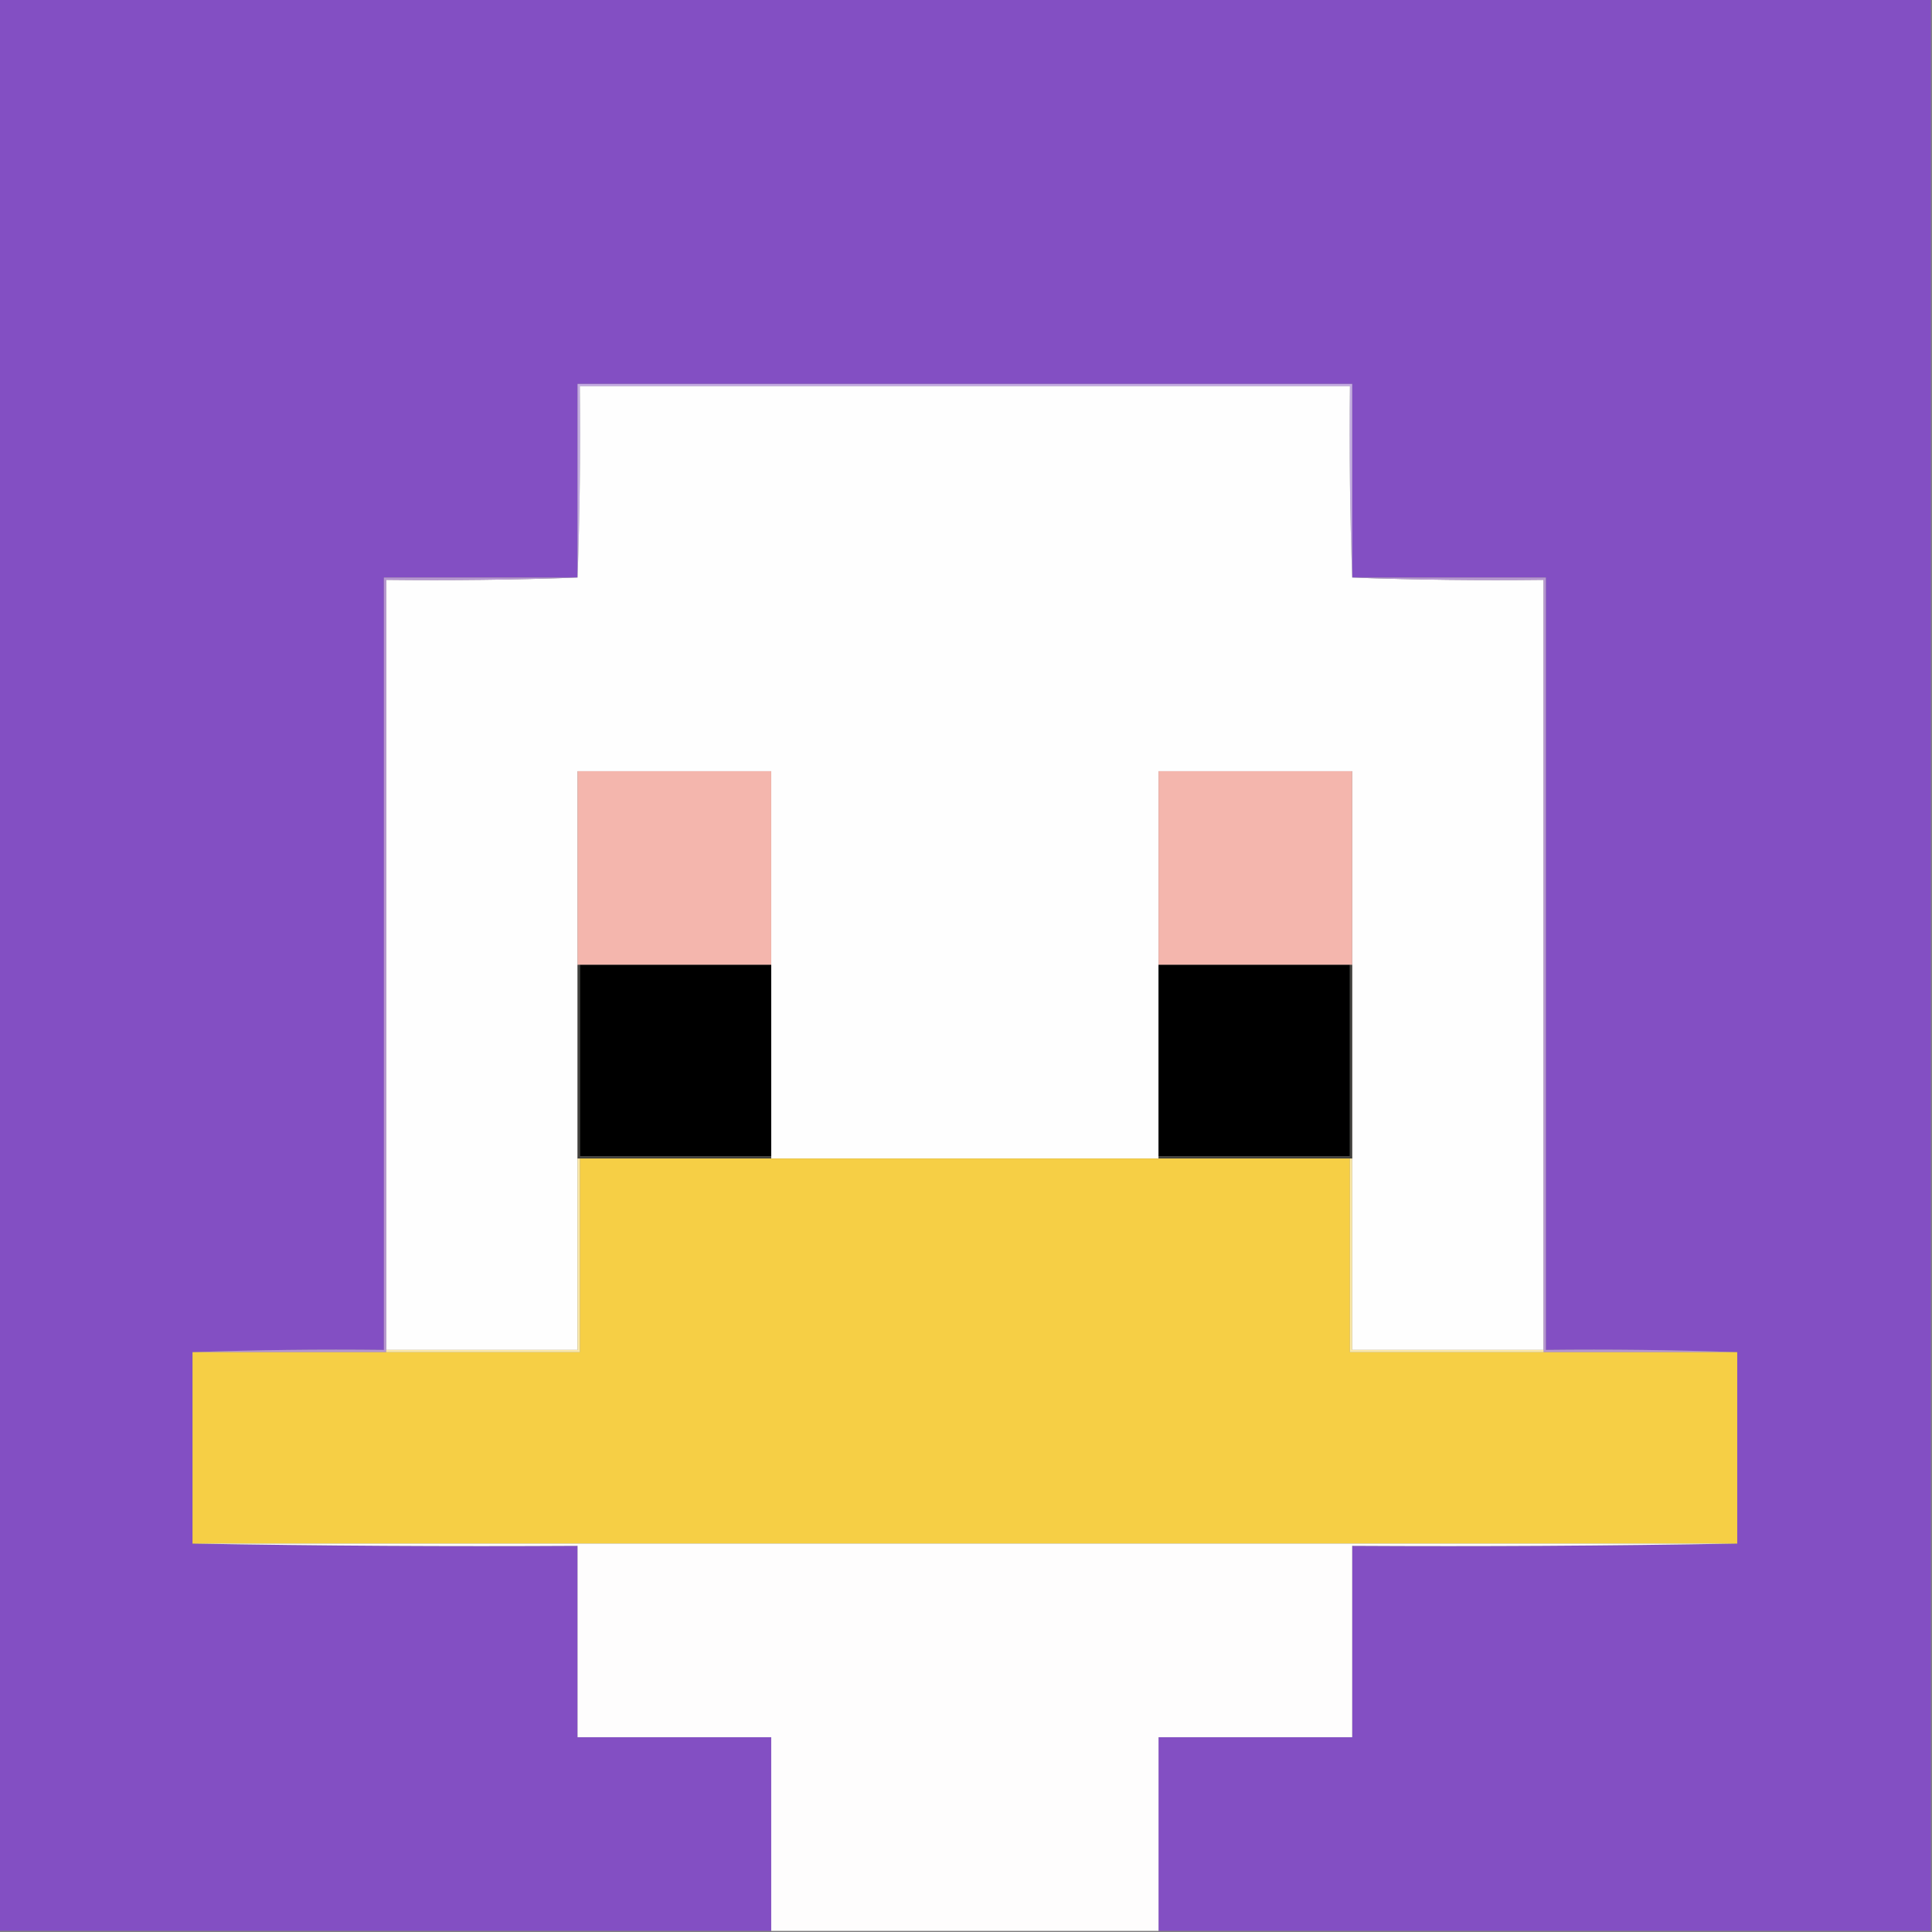
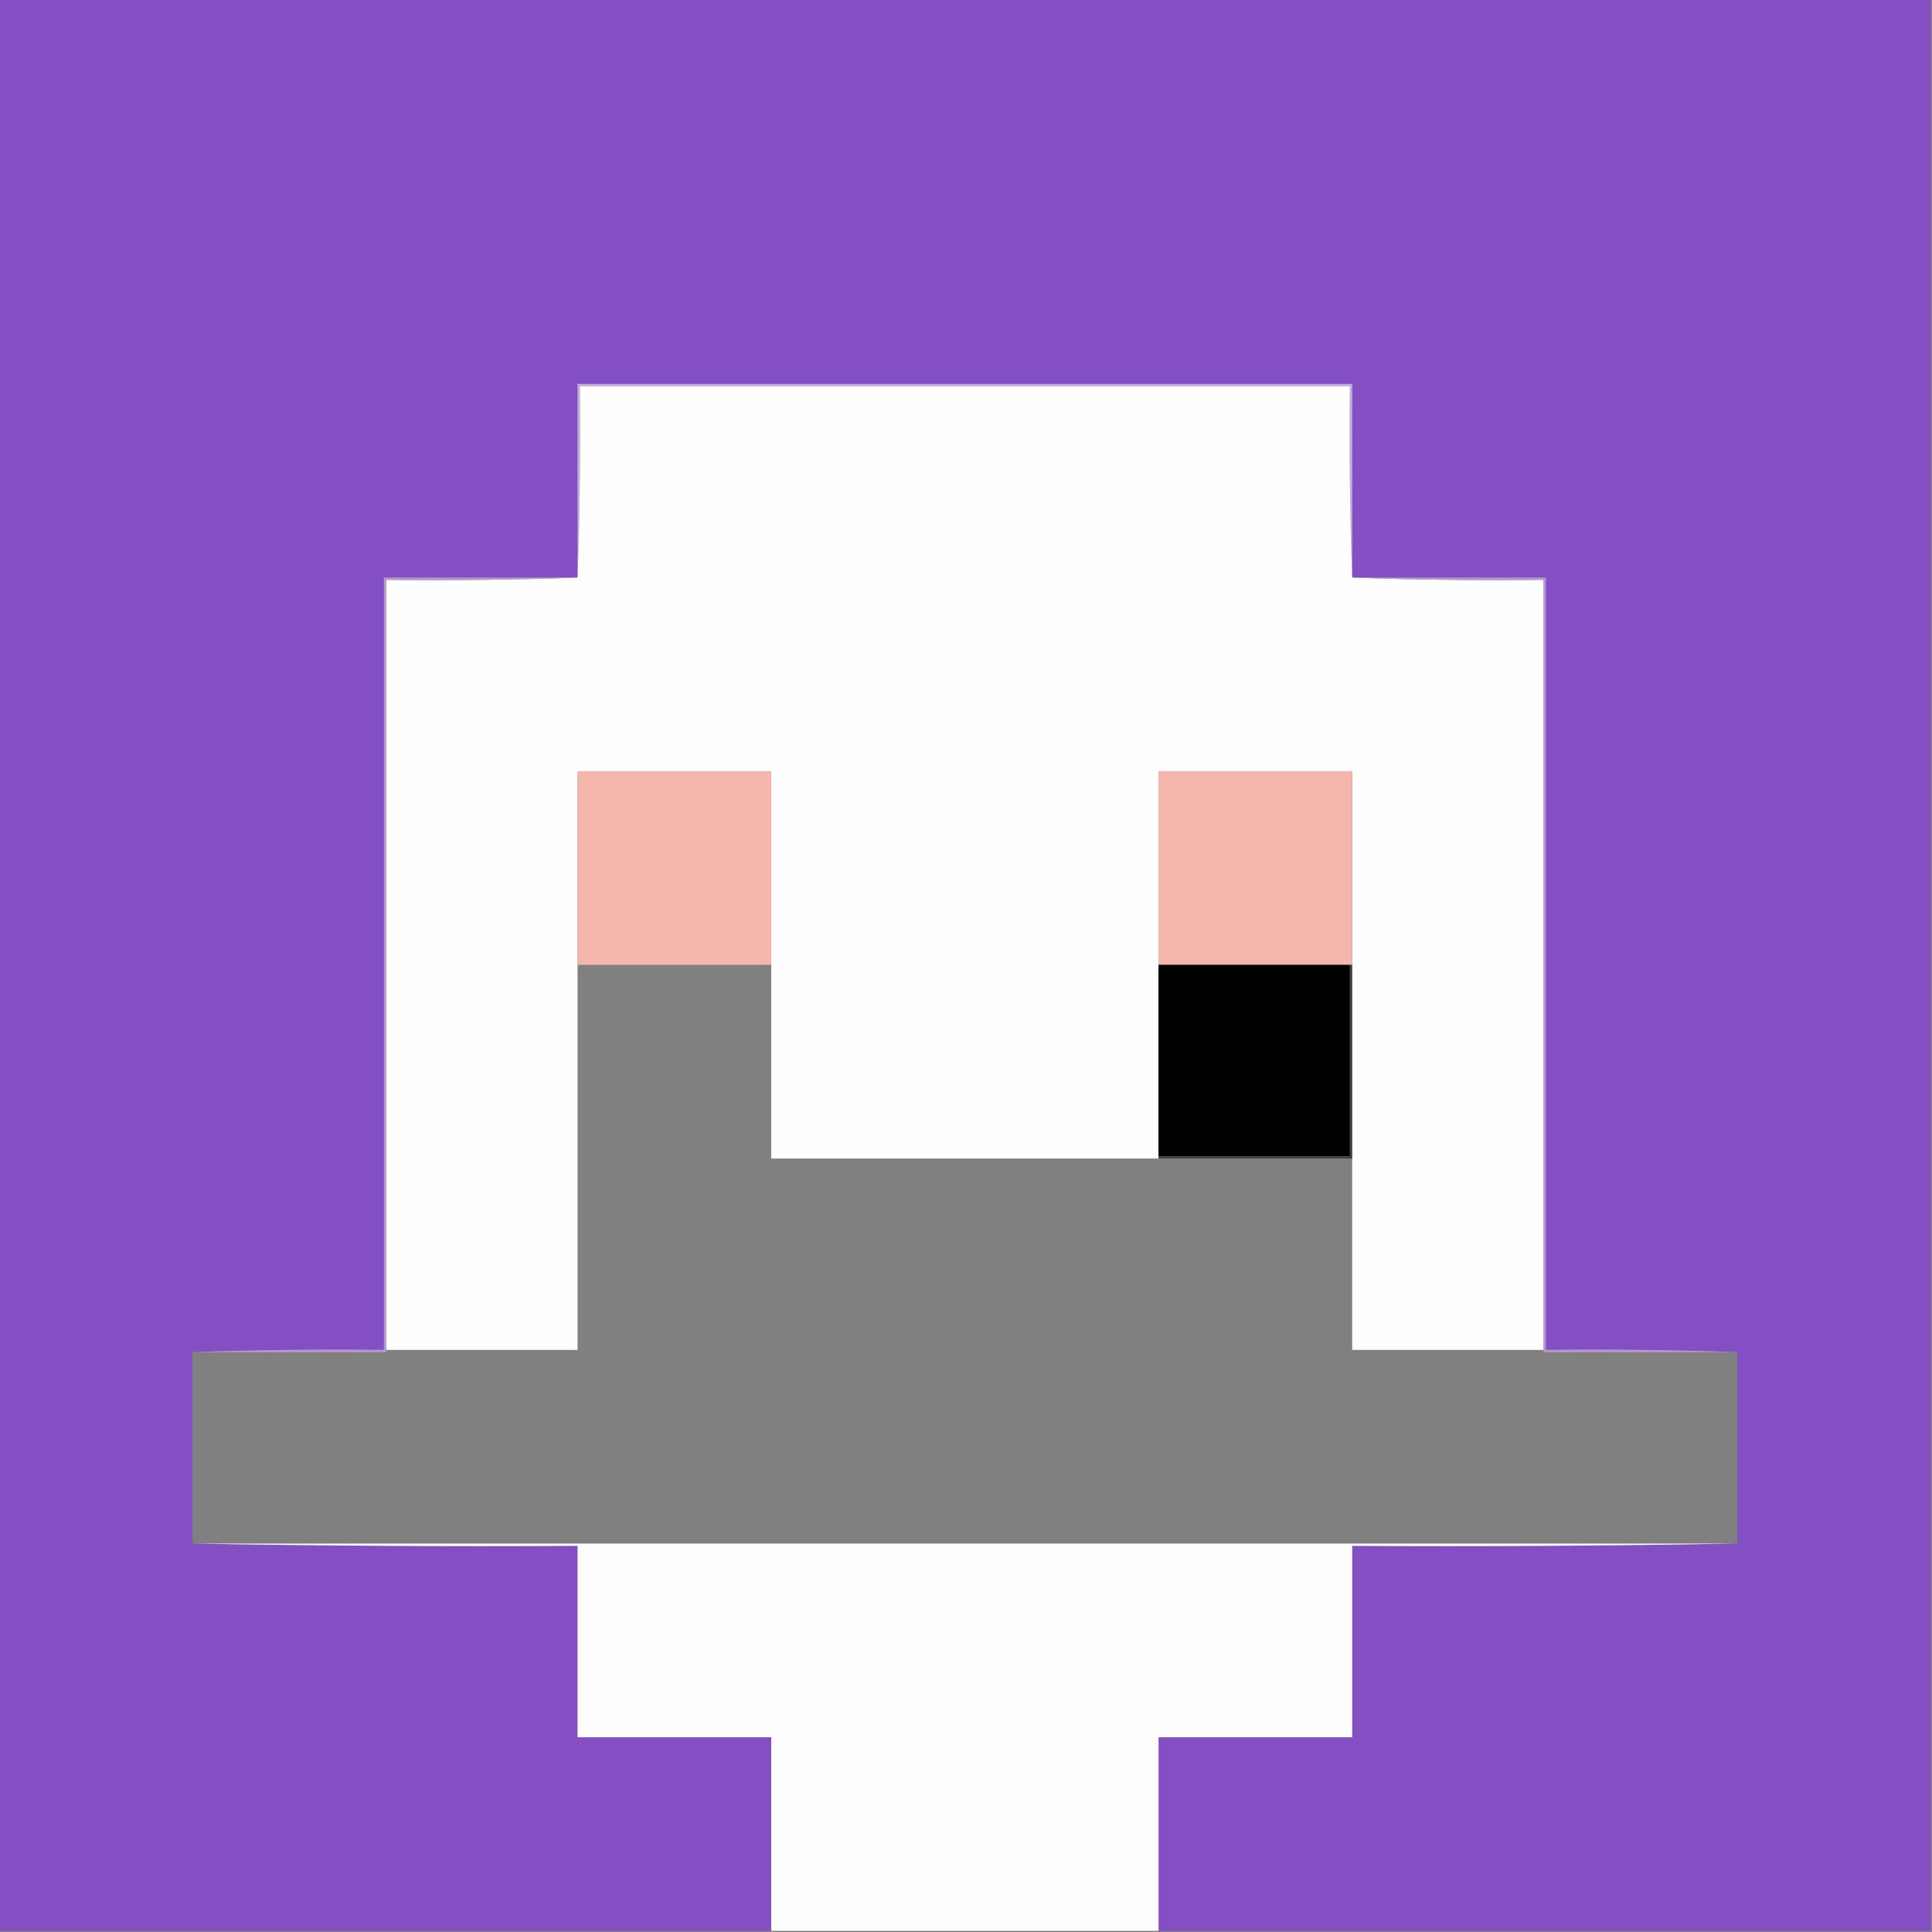
<svg xmlns="http://www.w3.org/2000/svg" version="1.1" width="858px" height="858px" style="shape-rendering:geometricPrecision; text-rendering:geometricPrecision; image-rendering:optimizeQuality; fill-rule:evenodd; clip-rule:evenodd">
  <rect width="100%" height="100%" fill="#808080" stroke="none" />
  <g>
    <path style="opacity:1" fill="#834fc3" d="M -0.5,-0.5 C 285.5,-0.5 571.5,-0.5 857.5,-0.5C 857.5,285.5 857.5,571.5 857.5,857.5C 743.167,857.5 628.833,857.5 514.5,857.5C 514.5,828.833 514.5,800.167 514.5,771.5C 543.167,771.5 571.833,771.5 600.5,771.5C 600.5,743.167 600.5,714.833 600.5,686.5C 657.669,686.832 714.669,686.499 771.5,685.5C 771.5,657.167 771.5,628.833 771.5,600.5C 743.338,599.502 715.005,599.169 686.5,599.5C 686.5,485.167 686.5,370.833 686.5,256.5C 657.833,256.5 629.167,256.5 600.5,256.5C 600.5,227.833 600.5,199.167 600.5,170.5C 485.833,170.5 371.167,170.5 256.5,170.5C 256.5,199.167 256.5,227.833 256.5,256.5C 227.833,256.5 199.167,256.5 170.5,256.5C 170.5,370.833 170.5,485.167 170.5,599.5C 141.995,599.169 113.662,599.502 85.5,600.5C 85.5,628.833 85.5,657.167 85.5,685.5C 142.331,686.499 199.331,686.832 256.5,686.5C 256.5,714.833 256.5,743.167 256.5,771.5C 285.167,771.5 313.833,771.5 342.5,771.5C 342.5,800.167 342.5,828.833 342.5,857.5C 228.167,857.5 113.833,857.5 -0.5,857.5C -0.5,571.5 -0.5,285.5 -0.5,-0.5 Z" />
  </g>
  <g>
    <path style="opacity:1" fill="#c4abe3" d="M 600.5,256.5 C 599.502,228.338 599.169,200.005 599.5,171.5C 485.5,171.5 371.5,171.5 257.5,171.5C 257.831,200.005 257.498,228.338 256.5,256.5C 256.5,227.833 256.5,199.167 256.5,170.5C 371.167,170.5 485.833,170.5 600.5,170.5C 600.5,199.167 600.5,227.833 600.5,256.5 Z" />
  </g>
  <g>
    <path style="opacity:1" fill="#fefefe" d="M 600.5,256.5 C 628.662,257.498 656.995,257.831 685.5,257.5C 685.5,371.5 685.5,485.5 685.5,599.5C 657.167,599.5 628.833,599.5 600.5,599.5C 600.5,571.167 600.5,542.833 600.5,514.5C 600.5,485.833 600.5,457.167 600.5,428.5C 600.5,399.833 600.5,371.167 600.5,342.5C 571.833,342.5 543.167,342.5 514.5,342.5C 514.5,371.167 514.5,399.833 514.5,428.5C 514.5,456.833 514.5,485.167 514.5,513.5C 514.5,513.833 514.5,514.167 514.5,514.5C 457.167,514.5 399.833,514.5 342.5,514.5C 342.5,514.167 342.5,513.833 342.5,513.5C 342.5,485.167 342.5,456.833 342.5,428.5C 342.5,399.833 342.5,371.167 342.5,342.5C 313.833,342.5 285.167,342.5 256.5,342.5C 256.5,371.167 256.5,399.833 256.5,428.5C 256.5,457.167 256.5,485.833 256.5,514.5C 256.5,542.833 256.5,571.167 256.5,599.5C 228.167,599.5 199.833,599.5 171.5,599.5C 171.5,485.5 171.5,371.5 171.5,257.5C 200.005,257.831 228.338,257.498 256.5,256.5C 257.498,228.338 257.831,200.005 257.5,171.5C 371.5,171.5 485.5,171.5 599.5,171.5C 599.169,200.005 599.502,228.338 600.5,256.5 Z" />
  </g>
  <g>
    <path style="opacity:1" fill="#b897d2" d="M 256.5,256.5 C 228.338,257.498 200.005,257.831 171.5,257.5C 171.5,371.5 171.5,485.5 171.5,599.5C 171.5,599.833 171.5,600.167 171.5,600.5C 142.833,600.5 114.167,600.5 85.5,600.5C 113.662,599.502 141.995,599.169 170.5,599.5C 170.5,485.167 170.5,370.833 170.5,256.5C 199.167,256.5 227.833,256.5 256.5,256.5 Z" />
  </g>
  <g>
    <path style="opacity:1" fill="#b897d2" d="M 600.5,256.5 C 629.167,256.5 657.833,256.5 686.5,256.5C 686.5,370.833 686.5,485.167 686.5,599.5C 715.005,599.169 743.338,599.502 771.5,600.5C 742.833,600.5 714.167,600.5 685.5,600.5C 685.5,600.167 685.5,599.833 685.5,599.5C 685.5,485.5 685.5,371.5 685.5,257.5C 656.995,257.831 628.662,257.498 600.5,256.5 Z" />
  </g>
  <g>
    <path style="opacity:1" fill="#f4b6ad" d="M 342.5,428.5 C 314.167,428.5 285.833,428.5 257.5,428.5C 257.167,428.5 256.833,428.5 256.5,428.5C 256.5,399.833 256.5,371.167 256.5,342.5C 285.167,342.5 313.833,342.5 342.5,342.5C 342.5,371.167 342.5,399.833 342.5,428.5 Z" />
  </g>
  <g>
    <path style="opacity:1" fill="#f4b6ad" d="M 600.5,428.5 C 600.167,428.5 599.833,428.5 599.5,428.5C 571.167,428.5 542.833,428.5 514.5,428.5C 514.5,399.833 514.5,371.167 514.5,342.5C 543.167,342.5 571.833,342.5 600.5,342.5C 600.5,371.167 600.5,399.833 600.5,428.5 Z" />
  </g>
  <g>
-     <path style="opacity:1" fill="#000000" d="M 257.5,428.5 C 285.833,428.5 314.167,428.5 342.5,428.5C 342.5,456.833 342.5,485.167 342.5,513.5C 314.167,513.5 285.833,513.5 257.5,513.5C 257.5,485.167 257.5,456.833 257.5,428.5 Z" />
-   </g>
+     </g>
  <g>
    <path style="opacity:1" fill="#000000" d="M 514.5,428.5 C 542.833,428.5 571.167,428.5 599.5,428.5C 599.5,456.833 599.5,485.167 599.5,513.5C 571.167,513.5 542.833,513.5 514.5,513.5C 514.5,485.167 514.5,456.833 514.5,428.5 Z" />
  </g>
  <g>
-     <path style="opacity:1" fill="#42413d" d="M 256.5,428.5 C 256.833,428.5 257.167,428.5 257.5,428.5C 257.5,456.833 257.5,485.167 257.5,513.5C 285.833,513.5 314.167,513.5 342.5,513.5C 342.5,513.833 342.5,514.167 342.5,514.5C 314.167,514.5 285.833,514.5 257.5,514.5C 257.167,514.5 256.833,514.5 256.5,514.5C 256.5,485.833 256.5,457.167 256.5,428.5 Z" />
-   </g>
+     </g>
  <g>
    <path style="opacity:1" fill="#42413d" d="M 599.5,428.5 C 599.833,428.5 600.167,428.5 600.5,428.5C 600.5,457.167 600.5,485.833 600.5,514.5C 600.167,514.5 599.833,514.5 599.5,514.5C 571.167,514.5 542.833,514.5 514.5,514.5C 514.5,514.167 514.5,513.833 514.5,513.5C 542.833,513.5 571.167,513.5 599.5,513.5C 599.5,485.167 599.5,456.833 599.5,428.5 Z" />
  </g>
  <g>
-     <path style="opacity:1" fill="#f6cf45" d="M 257.5,514.5 C 285.833,514.5 314.167,514.5 342.5,514.5C 399.833,514.5 457.167,514.5 514.5,514.5C 542.833,514.5 571.167,514.5 599.5,514.5C 599.5,543.167 599.5,571.833 599.5,600.5C 628.167,600.5 656.833,600.5 685.5,600.5C 714.167,600.5 742.833,600.5 771.5,600.5C 771.5,628.833 771.5,657.167 771.5,685.5C 542.833,685.5 314.167,685.5 85.5,685.5C 85.5,657.167 85.5,628.833 85.5,600.5C 114.167,600.5 142.833,600.5 171.5,600.5C 200.167,600.5 228.833,600.5 257.5,600.5C 257.5,571.833 257.5,543.167 257.5,514.5 Z" />
-   </g>
+     </g>
  <g>
-     <path style="opacity:1" fill="#fbe8a8" d="M 256.5,514.5 C 256.833,514.5 257.167,514.5 257.5,514.5C 257.5,543.167 257.5,571.833 257.5,600.5C 228.833,600.5 200.167,600.5 171.5,600.5C 171.5,600.167 171.5,599.833 171.5,599.5C 199.833,599.5 228.167,599.5 256.5,599.5C 256.5,571.167 256.5,542.833 256.5,514.5 Z" />
-   </g>
+     </g>
  <g>
-     <path style="opacity:1" fill="#fbe8a8" d="M 599.5,514.5 C 599.833,514.5 600.167,514.5 600.5,514.5C 600.5,542.833 600.5,571.167 600.5,599.5C 628.833,599.5 657.167,599.5 685.5,599.5C 685.5,599.833 685.5,600.167 685.5,600.5C 656.833,600.5 628.167,600.5 599.5,600.5C 599.5,571.833 599.5,543.167 599.5,514.5 Z" />
-   </g>
+     </g>
  <g>
    <path style="opacity:1" fill="#fefdfd" d="M 85.5,685.5 C 314.167,685.5 542.833,685.5 771.5,685.5C 714.669,686.499 657.669,686.832 600.5,686.5C 600.5,714.833 600.5,743.167 600.5,771.5C 571.833,771.5 543.167,771.5 514.5,771.5C 514.5,800.167 514.5,828.833 514.5,857.5C 457.167,857.5 399.833,857.5 342.5,857.5C 342.5,828.833 342.5,800.167 342.5,771.5C 313.833,771.5 285.167,771.5 256.5,771.5C 256.5,743.167 256.5,714.833 256.5,686.5C 199.331,686.832 142.331,686.499 85.5,685.5 Z" />
  </g>
</svg>